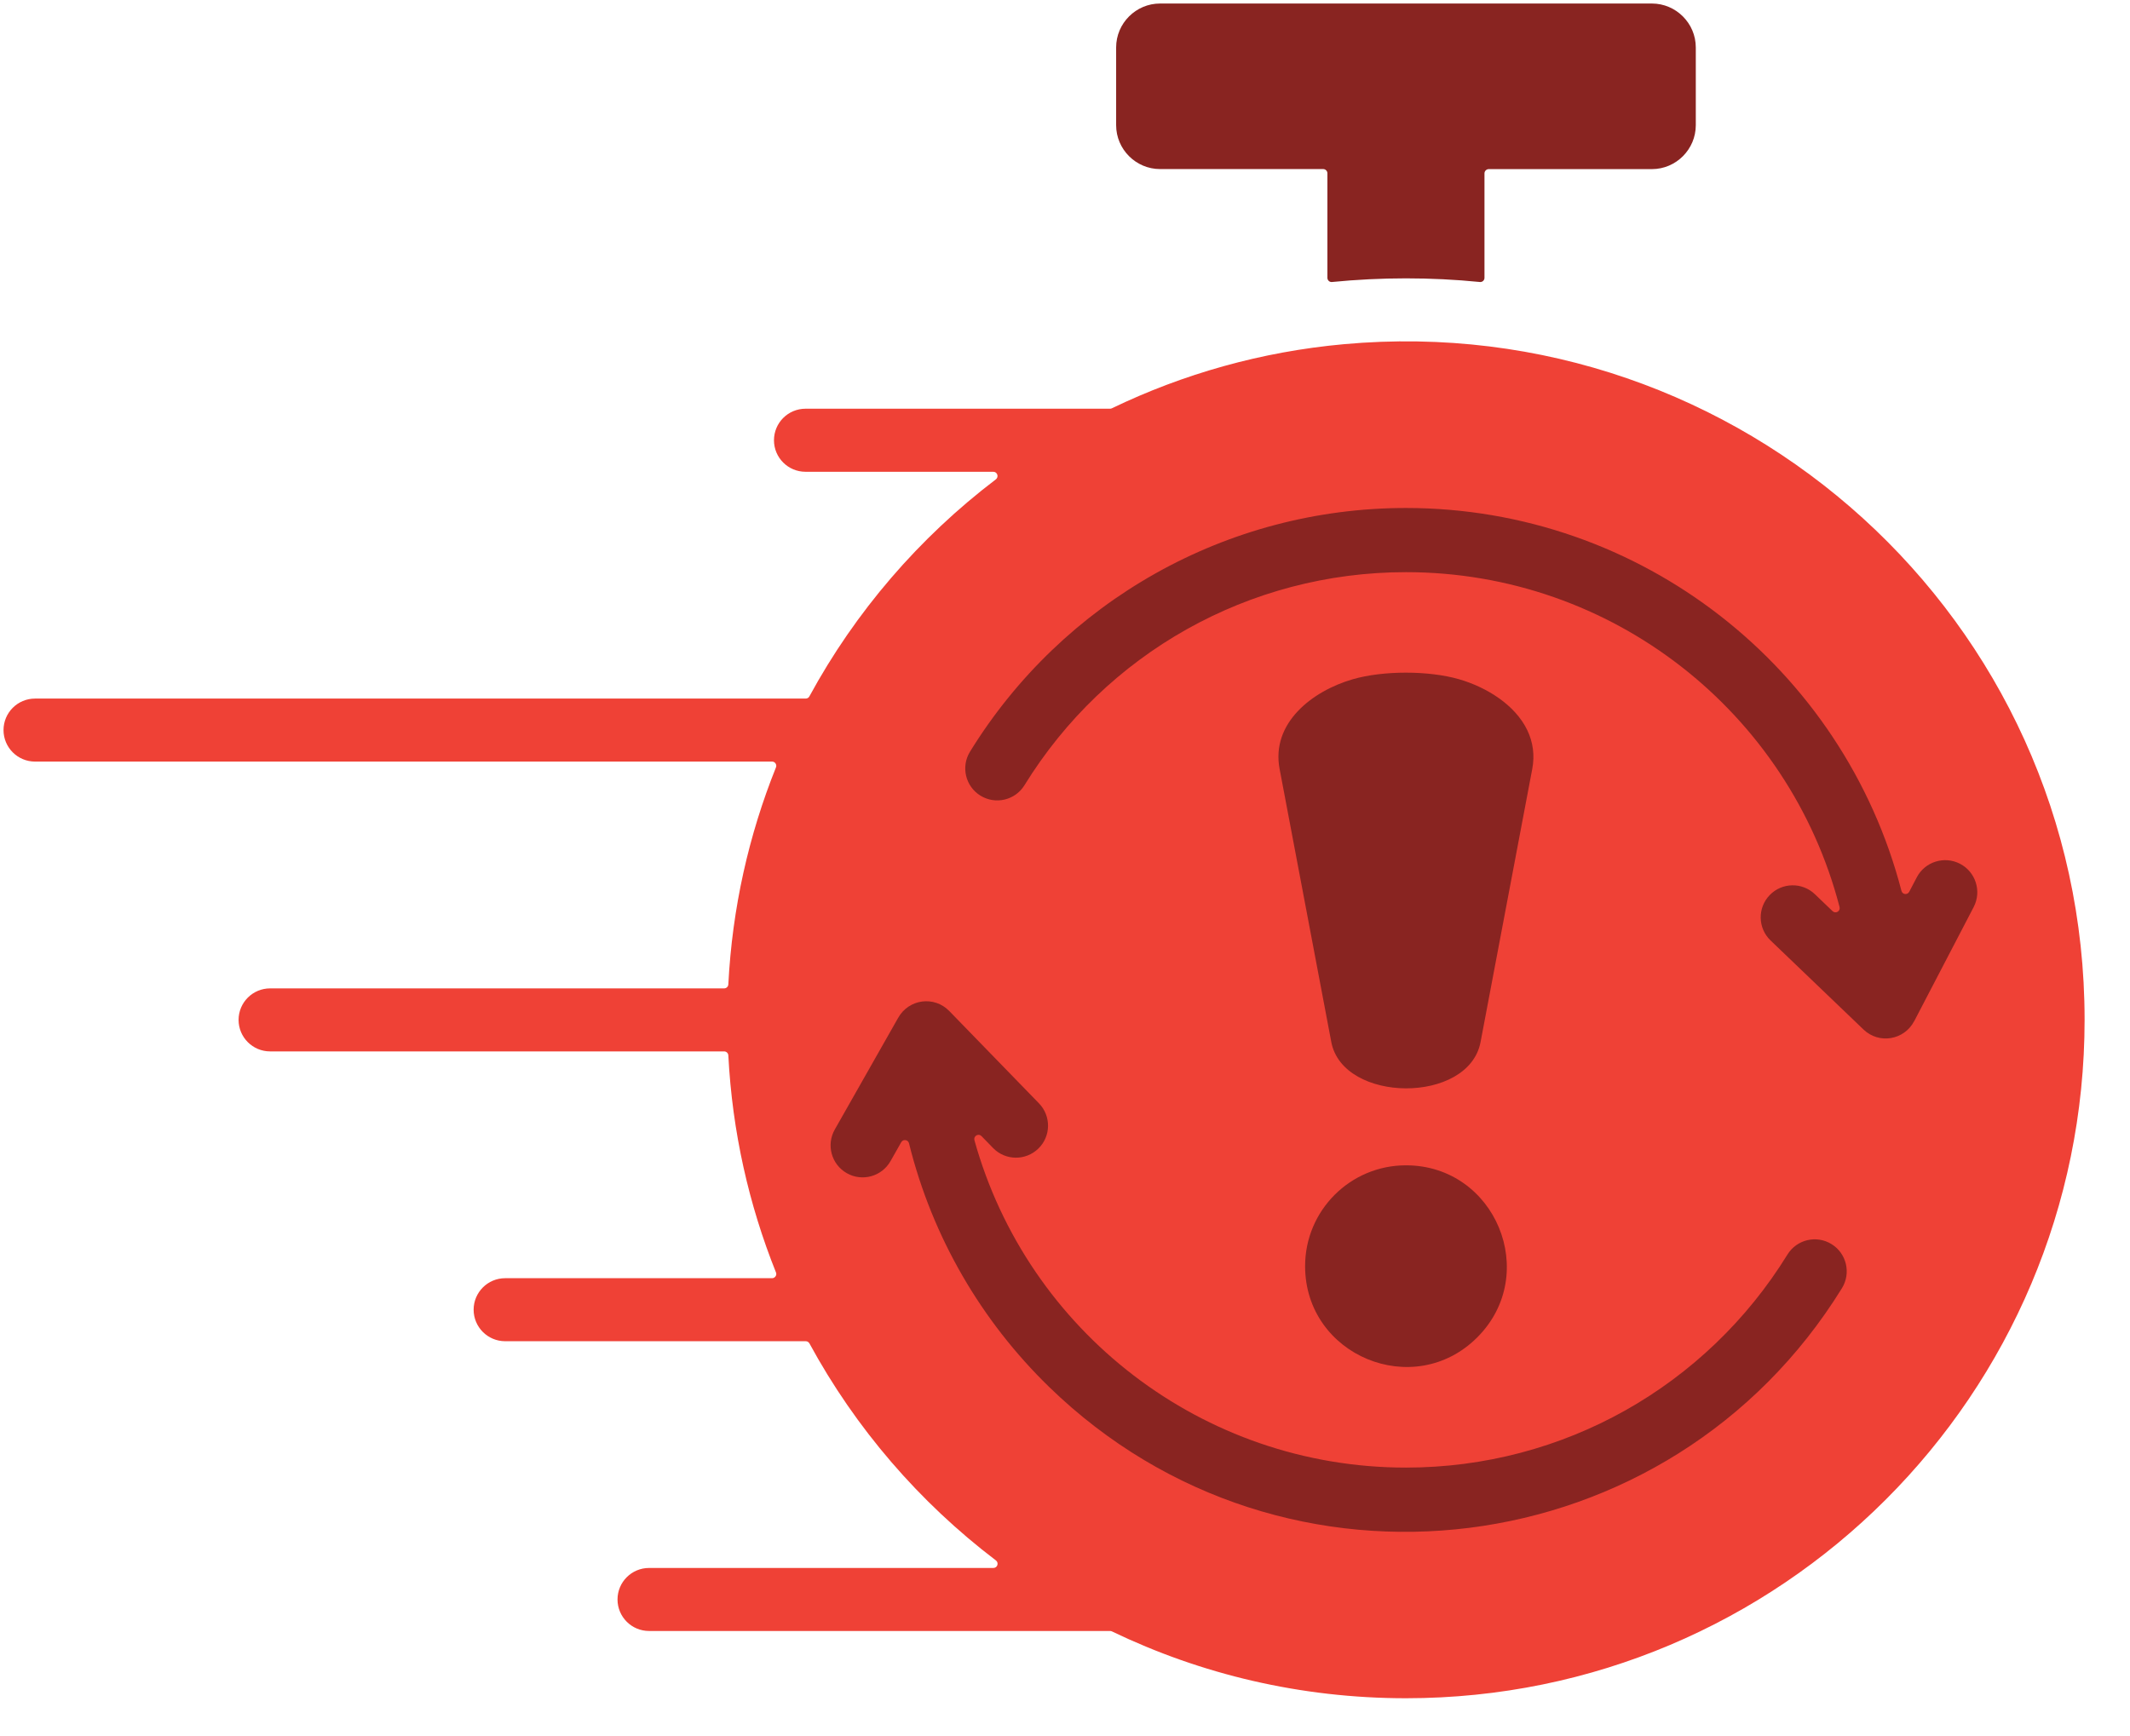
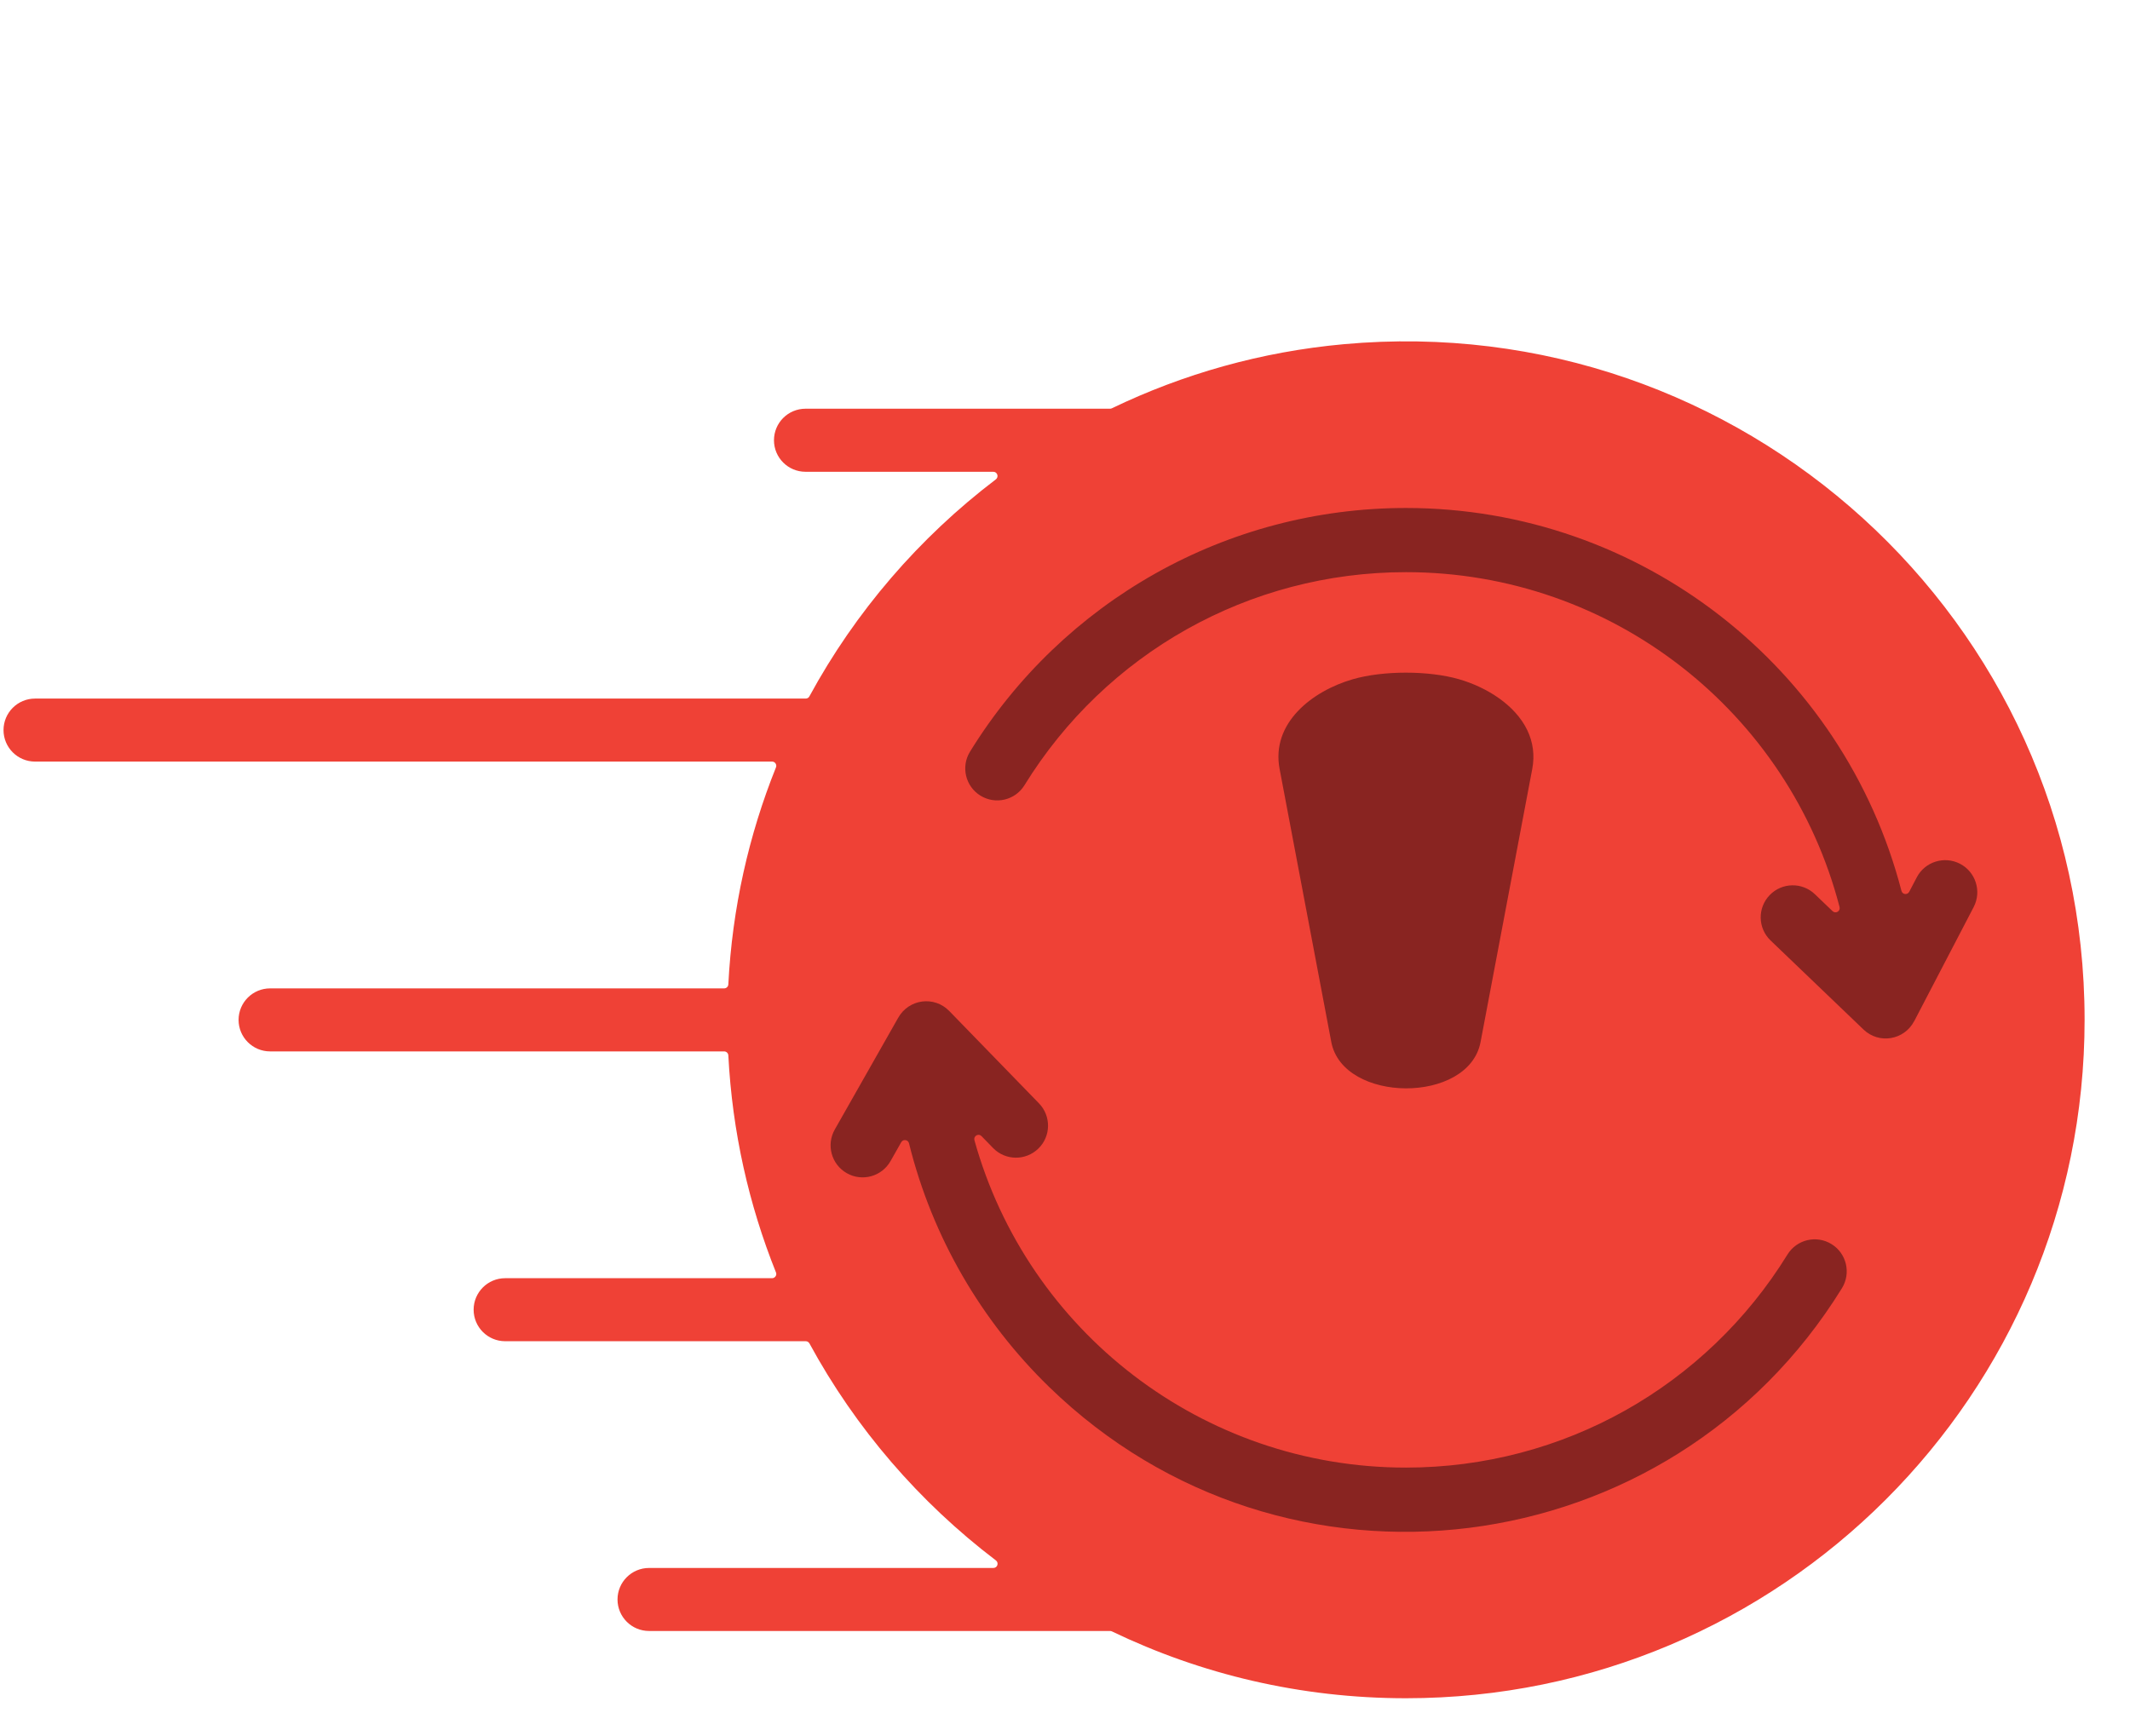
<svg xmlns="http://www.w3.org/2000/svg" width="130" height="106" viewBox="0 0 130 106" fill="none">
  <g filter="url(#filter0_d_1290_183)">
    <path fill-rule="evenodd" clip-rule="evenodd" d="M49.023 28.662C49.023 29.723 49.884 30.585 50.946 30.585H62.409C62.522 30.585 62.617 30.654 62.653 30.761C62.689 30.868 62.653 30.979 62.567 31.047C57.891 34.599 53.999 39.116 51.184 44.296C51.14 44.38 51.056 44.43 50.958 44.43H3.923C2.862 44.43 2 45.292 2 46.354C2 47.415 2.862 48.277 3.923 48.277H48.906C48.993 48.277 49.07 48.316 49.118 48.39C49.166 48.462 49.178 48.548 49.145 48.629C47.487 52.759 46.476 57.214 46.237 61.878C46.231 62.015 46.118 62.122 45.981 62.122H18.27C17.208 62.122 16.346 62.984 16.346 64.046C16.346 65.107 17.208 65.969 18.27 65.969H45.981C46.118 65.969 46.231 66.076 46.237 66.213C46.479 70.874 47.49 75.332 49.145 79.462C49.178 79.543 49.169 79.629 49.118 79.701C49.067 79.772 48.993 79.814 48.906 79.814H32.616C31.554 79.814 30.692 80.676 30.692 81.737C30.692 82.799 31.554 83.661 32.616 83.661H50.961C51.056 83.661 51.14 83.712 51.187 83.795C54.002 88.975 57.891 93.489 62.57 97.044C62.659 97.112 62.692 97.223 62.656 97.33C62.62 97.438 62.525 97.503 62.411 97.503H41.398C40.336 97.503 39.474 98.365 39.474 99.427C39.474 100.488 40.336 101.35 41.398 101.35H69.535C69.577 101.35 69.61 101.359 69.646 101.374C75.076 103.989 81.165 105.456 87.597 105.456C110.469 105.456 129.014 86.914 129.014 64.04C129.014 39.561 107.985 20.601 83.807 22.796C78.774 23.252 73.999 24.612 69.649 26.708C69.613 26.726 69.577 26.735 69.538 26.735H50.952C49.884 26.735 49.023 27.597 49.023 28.662Z" fill="#EF4136" />
  </g>
  <g filter="url(#filter1_d_1290_183)">
-     <path fill-rule="evenodd" clip-rule="evenodd" d="M92.647 12.109H102.603C104.08 12.109 105.284 10.901 105.284 9.428V4.681C105.284 3.205 104.077 2 102.603 2H72.587C71.111 2 69.906 3.208 69.906 4.681V9.425C69.906 10.901 71.114 12.106 72.587 12.106H82.544C82.684 12.106 82.8 12.222 82.8 12.362V18.744C82.8 18.818 82.83 18.884 82.884 18.935C82.937 18.985 83.006 19.006 83.081 19C86.074 18.705 89.113 18.702 92.107 19C92.181 19.006 92.25 18.985 92.304 18.935C92.36 18.884 92.387 18.818 92.387 18.744V12.362C92.39 12.225 92.507 12.109 92.647 12.109Z" fill="#892421" />
-   </g>
+     </g>
  <g filter="url(#filter2_d_1290_183)">
    <path fill-rule="evenodd" clip-rule="evenodd" d="M87.594 32.795C101.976 32.795 114.312 42.585 117.837 56.17C117.864 56.275 117.95 56.349 118.055 56.361C118.162 56.373 118.261 56.319 118.311 56.224L118.768 55.35C119.266 54.39 120.449 54.017 121.41 54.515C122.37 55.013 122.742 56.197 122.244 57.157L118.612 64.129L118.609 64.126C118.013 65.274 116.468 65.546 115.52 64.633L109.845 59.194C109.067 58.446 109.043 57.208 109.792 56.43C110.54 55.651 111.778 55.628 112.556 56.376L113.633 57.408C113.716 57.488 113.838 57.503 113.94 57.444C114.041 57.384 114.089 57.271 114.059 57.157C110.979 45.28 100.202 36.713 87.597 36.713C77.992 36.713 69.267 41.684 64.311 49.72C63.744 50.639 62.54 50.922 61.624 50.356C60.706 49.789 60.422 48.584 60.989 47.669C66.64 38.499 76.638 32.795 87.594 32.795Z" fill="#892421" />
  </g>
  <g filter="url(#filter3_d_1290_183)">
    <path fill-rule="evenodd" clip-rule="evenodd" d="M94.994 46.348C95.355 47.096 95.459 47.892 95.304 48.721L92.149 65.393C91.431 69.198 83.746 69.139 83.037 65.393L79.882 48.721C79.354 45.933 81.862 43.971 84.343 43.252C86.209 42.713 88.977 42.713 90.843 43.252C92.531 43.744 94.255 44.818 94.994 46.348Z" fill="#892421" />
  </g>
  <g filter="url(#filter4_d_1290_183)">
    <path fill-rule="evenodd" clip-rule="evenodd" d="M59.718 63.5L65.196 69.139C65.948 69.914 65.933 71.152 65.157 71.903C64.382 72.655 63.145 72.64 62.393 71.865L61.689 71.14C61.606 71.053 61.481 71.036 61.376 71.098C61.275 71.158 61.224 71.274 61.257 71.39C64.495 83.038 75.159 91.376 87.594 91.376C97.198 91.376 105.924 86.405 110.88 78.368C111.446 77.45 112.651 77.166 113.569 77.733C114.488 78.3 114.771 79.504 114.205 80.423C103.72 97.417 80.189 100.432 65.813 86.449C61.701 82.451 58.687 77.328 57.264 71.578C57.237 71.474 57.157 71.399 57.049 71.384C56.942 71.37 56.844 71.417 56.79 71.513L56.134 72.67C55.6 73.609 54.407 73.937 53.468 73.403C52.529 72.87 52.201 71.677 52.734 70.737L56.59 63.941C57.246 62.752 58.809 62.567 59.718 63.5Z" fill="#892421" />
  </g>
  <g filter="url(#filter5_d_1290_183)">
-     <path fill-rule="evenodd" clip-rule="evenodd" d="M87.594 72.923C93.06 72.923 95.812 79.561 91.945 83.428C88.077 87.296 81.439 84.541 81.439 79.078C81.439 75.678 84.195 72.923 87.594 72.923Z" fill="#892421" />
-   </g>
+     </g>
  <defs>
    <filter id="filter0_d_1290_183" x="0.215" y="20.838" width="128.798" height="84.618" filterUnits="userSpaceOnUse" color-interpolation-filters="sRGB">
      <feFlood flood-opacity="0" result="BackgroundImageFix" />
      <feColorMatrix in="SourceAlpha" type="matrix" values="0 0 0 0 0 0 0 0 0 0 0 0 0 0 0 0 0 0 127 0" result="hardAlpha" />
      <feOffset dx="-1.785" dy="-1.785" />
      <feComposite in2="hardAlpha" operator="out" />
      <feColorMatrix type="matrix" values="0 0 0 0 0 0 0 0 0 0 0 0 0 0 0 0 0 0 0.25 0" />
      <feBlend mode="normal" in2="BackgroundImageFix" result="effect1_dropShadow_1290_183" />
      <feBlend mode="normal" in="SourceGraphic" in2="effect1_dropShadow_1290_183" result="shape" />
    </filter>
    <filter id="filter1_d_1290_183" x="68.122" y="0.215" width="37.164" height="18.786" filterUnits="userSpaceOnUse" color-interpolation-filters="sRGB">
      <feFlood flood-opacity="0" result="BackgroundImageFix" />
      <feColorMatrix in="SourceAlpha" type="matrix" values="0 0 0 0 0 0 0 0 0 0 0 0 0 0 0 0 0 0 127 0" result="hardAlpha" />
      <feOffset dx="-1.785" dy="-1.785" />
      <feComposite in2="hardAlpha" operator="out" />
      <feColorMatrix type="matrix" values="0 0 0 0 0 0 0 0 0 0 0 0 0 0 0 0 0 0 0.25 0" />
      <feBlend mode="normal" in2="BackgroundImageFix" result="effect1_dropShadow_1290_183" />
      <feBlend mode="normal" in="SourceGraphic" in2="effect1_dropShadow_1290_183" result="shape" />
    </filter>
    <filter id="filter2_d_1290_183" x="58.913" y="31.01" width="63.552" height="34.169" filterUnits="userSpaceOnUse" color-interpolation-filters="sRGB">
      <feFlood flood-opacity="0" result="BackgroundImageFix" />
      <feColorMatrix in="SourceAlpha" type="matrix" values="0 0 0 0 0 0 0 0 0 0 0 0 0 0 0 0 0 0 127 0" result="hardAlpha" />
      <feOffset dx="-1.785" dy="-1.785" />
      <feComposite in2="hardAlpha" operator="out" />
      <feColorMatrix type="matrix" values="0 0 0 0 0 0 0 0 0 0 0 0 0 0 0 0 0 0 0.25 0" />
      <feBlend mode="normal" in2="BackgroundImageFix" result="effect1_dropShadow_1290_183" />
      <feBlend mode="normal" in="SourceGraphic" in2="effect1_dropShadow_1290_183" result="shape" />
    </filter>
    <filter id="filter3_d_1290_183" x="78.026" y="41.063" width="17.347" height="27.162" filterUnits="userSpaceOnUse" color-interpolation-filters="sRGB">
      <feFlood flood-opacity="0" result="BackgroundImageFix" />
      <feColorMatrix in="SourceAlpha" type="matrix" values="0 0 0 0 0 0 0 0 0 0 0 0 0 0 0 0 0 0 127 0" result="hardAlpha" />
      <feOffset dx="-1.785" dy="-1.785" />
      <feComposite in2="hardAlpha" operator="out" />
      <feColorMatrix type="matrix" values="0 0 0 0 0 0 0 0 0 0 0 0 0 0 0 0 0 0 0.25 0" />
      <feBlend mode="normal" in2="BackgroundImageFix" result="effect1_dropShadow_1290_183" />
      <feBlend mode="normal" in="SourceGraphic" in2="effect1_dropShadow_1290_183" result="shape" />
    </filter>
    <filter id="filter4_d_1290_183" x="50.694" y="61.123" width="63.802" height="34.176" filterUnits="userSpaceOnUse" color-interpolation-filters="sRGB">
      <feFlood flood-opacity="0" result="BackgroundImageFix" />
      <feColorMatrix in="SourceAlpha" type="matrix" values="0 0 0 0 0 0 0 0 0 0 0 0 0 0 0 0 0 0 127 0" result="hardAlpha" />
      <feOffset dx="-1.785" dy="-1.785" />
      <feComposite in2="hardAlpha" operator="out" />
      <feColorMatrix type="matrix" values="0 0 0 0 0 0 0 0 0 0 0 0 0 0 0 0 0 0 0.25 0" />
      <feBlend mode="normal" in2="BackgroundImageFix" result="effect1_dropShadow_1290_183" />
      <feBlend mode="normal" in="SourceGraphic" in2="effect1_dropShadow_1290_183" result="shape" />
    </filter>
    <filter id="filter5_d_1290_183" x="79.655" y="71.138" width="14.097" height="14.097" filterUnits="userSpaceOnUse" color-interpolation-filters="sRGB">
      <feFlood flood-opacity="0" result="BackgroundImageFix" />
      <feColorMatrix in="SourceAlpha" type="matrix" values="0 0 0 0 0 0 0 0 0 0 0 0 0 0 0 0 0 0 127 0" result="hardAlpha" />
      <feOffset dx="-1.785" dy="-1.785" />
      <feComposite in2="hardAlpha" operator="out" />
      <feColorMatrix type="matrix" values="0 0 0 0 0 0 0 0 0 0 0 0 0 0 0 0 0 0 0.25 0" />
      <feBlend mode="normal" in2="BackgroundImageFix" result="effect1_dropShadow_1290_183" />
      <feBlend mode="normal" in="SourceGraphic" in2="effect1_dropShadow_1290_183" result="shape" />
    </filter>
  </defs>
</svg>